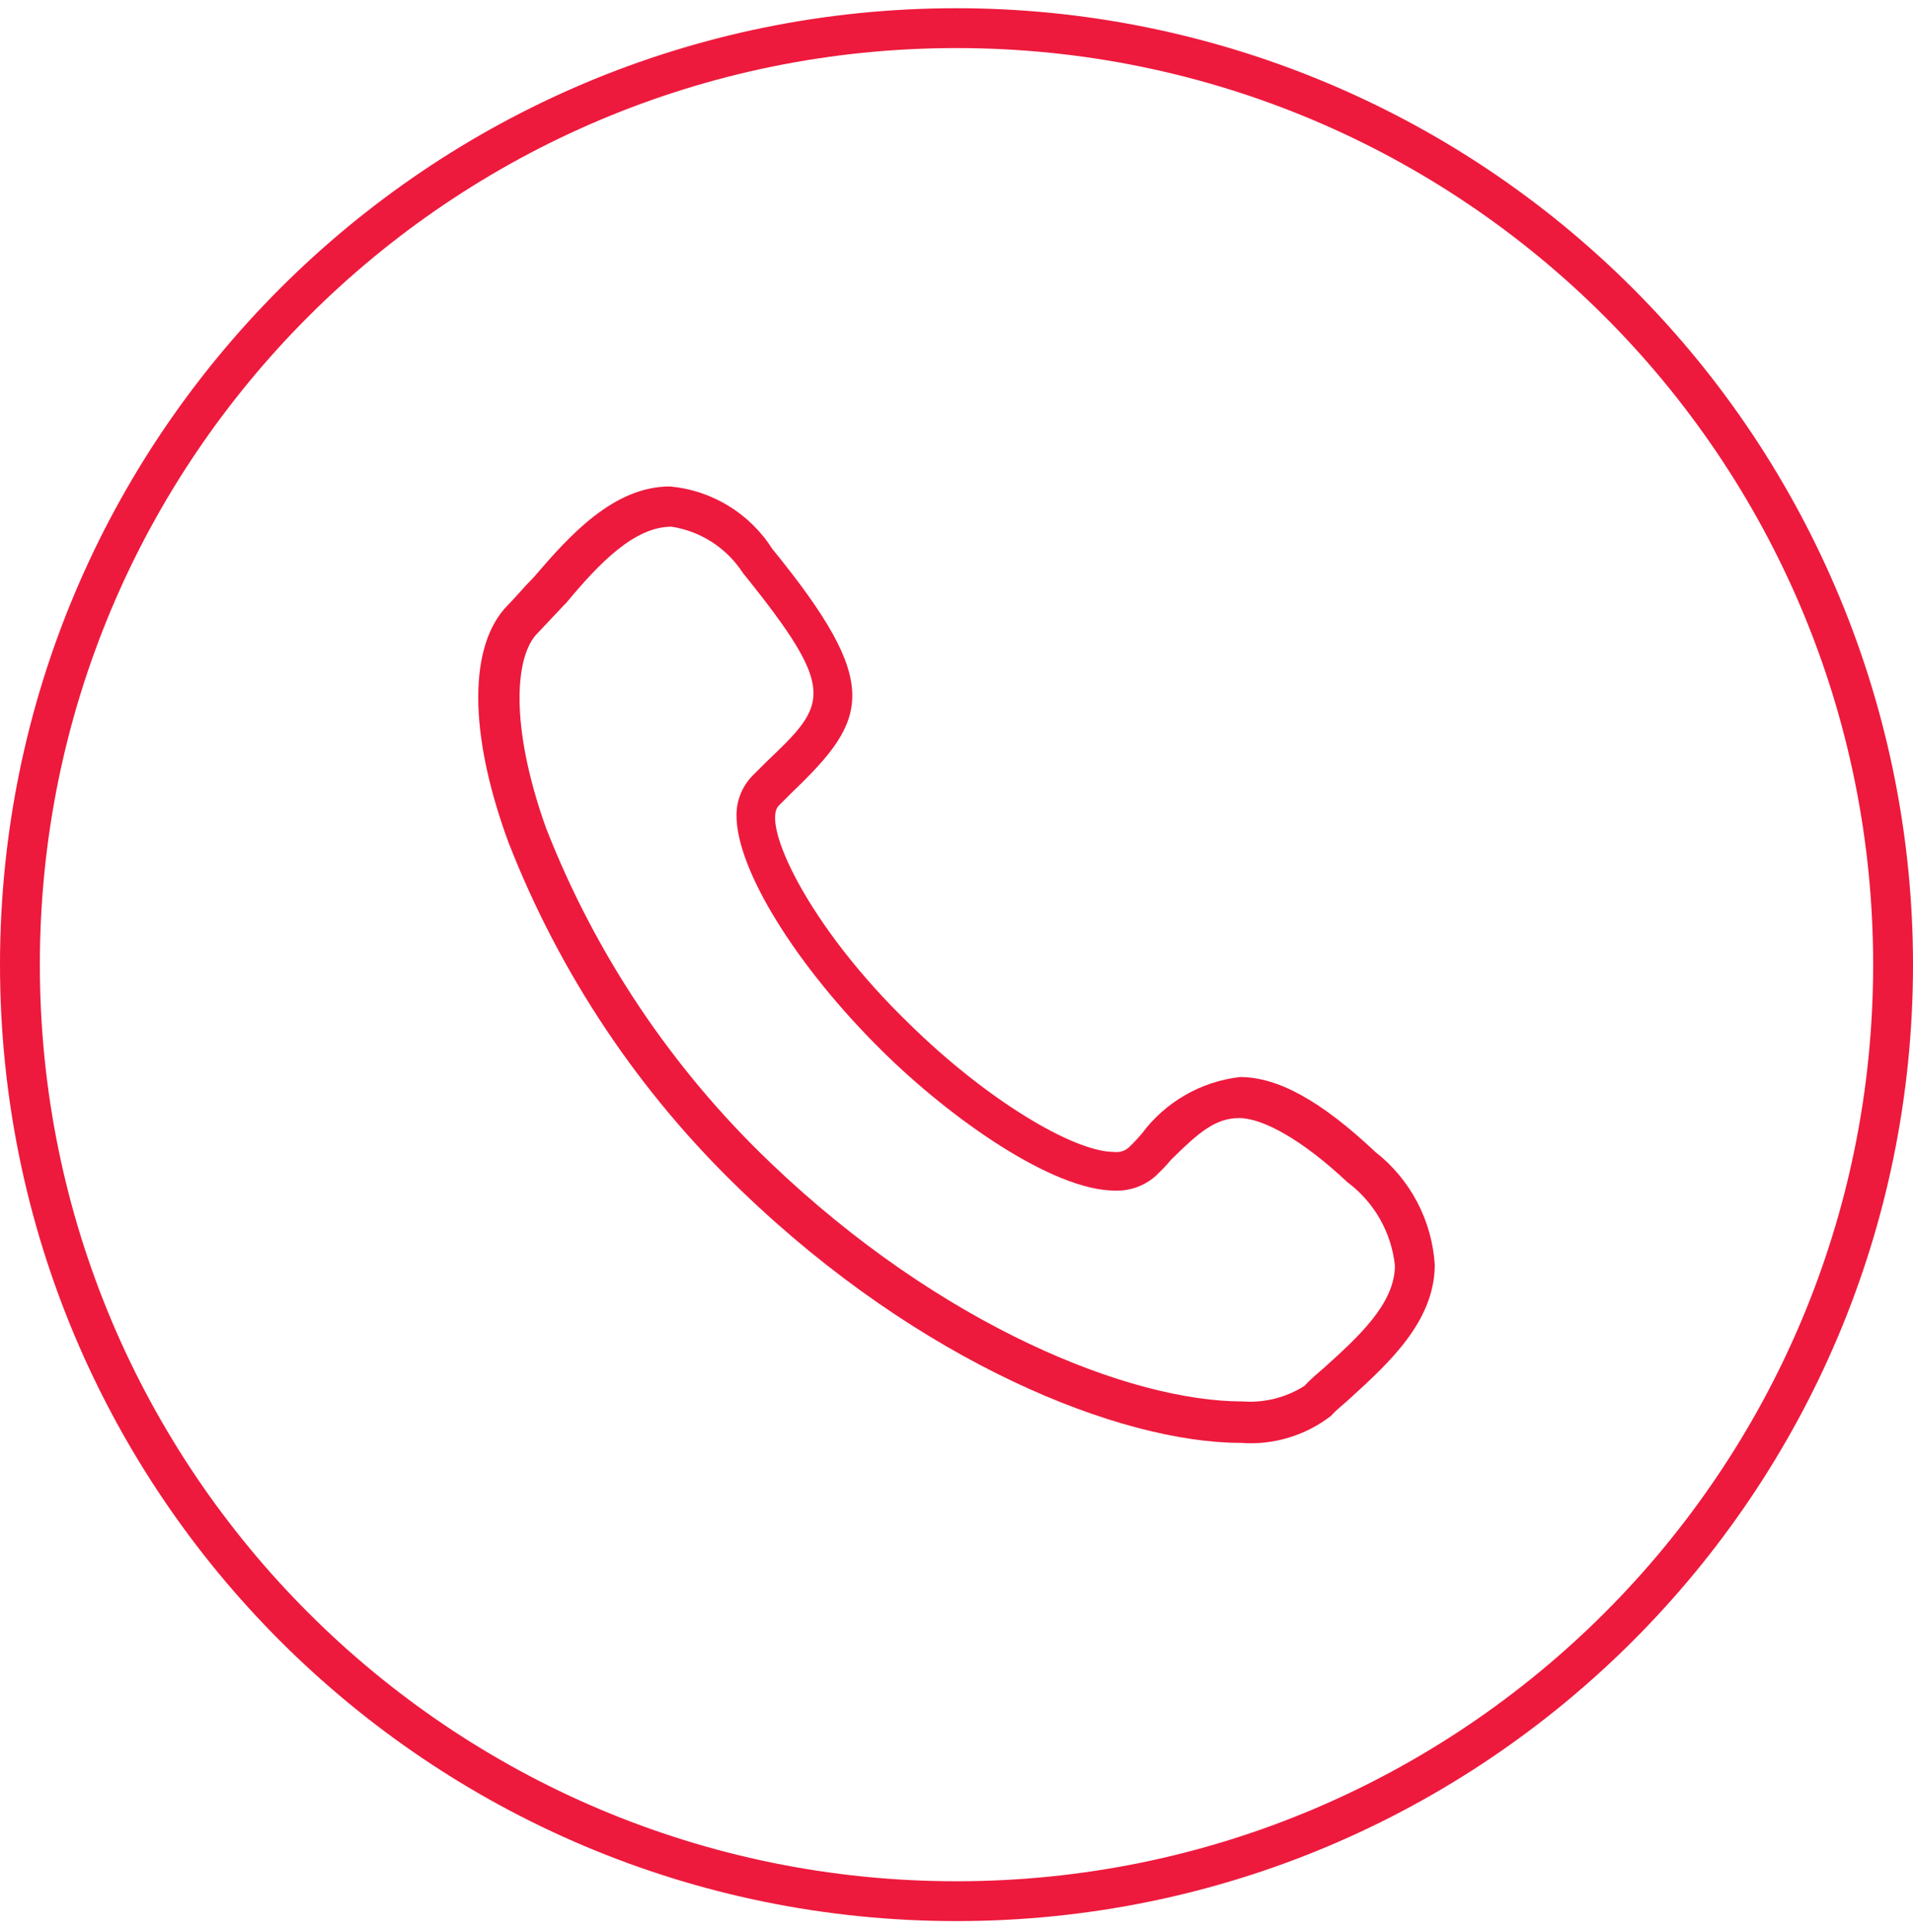
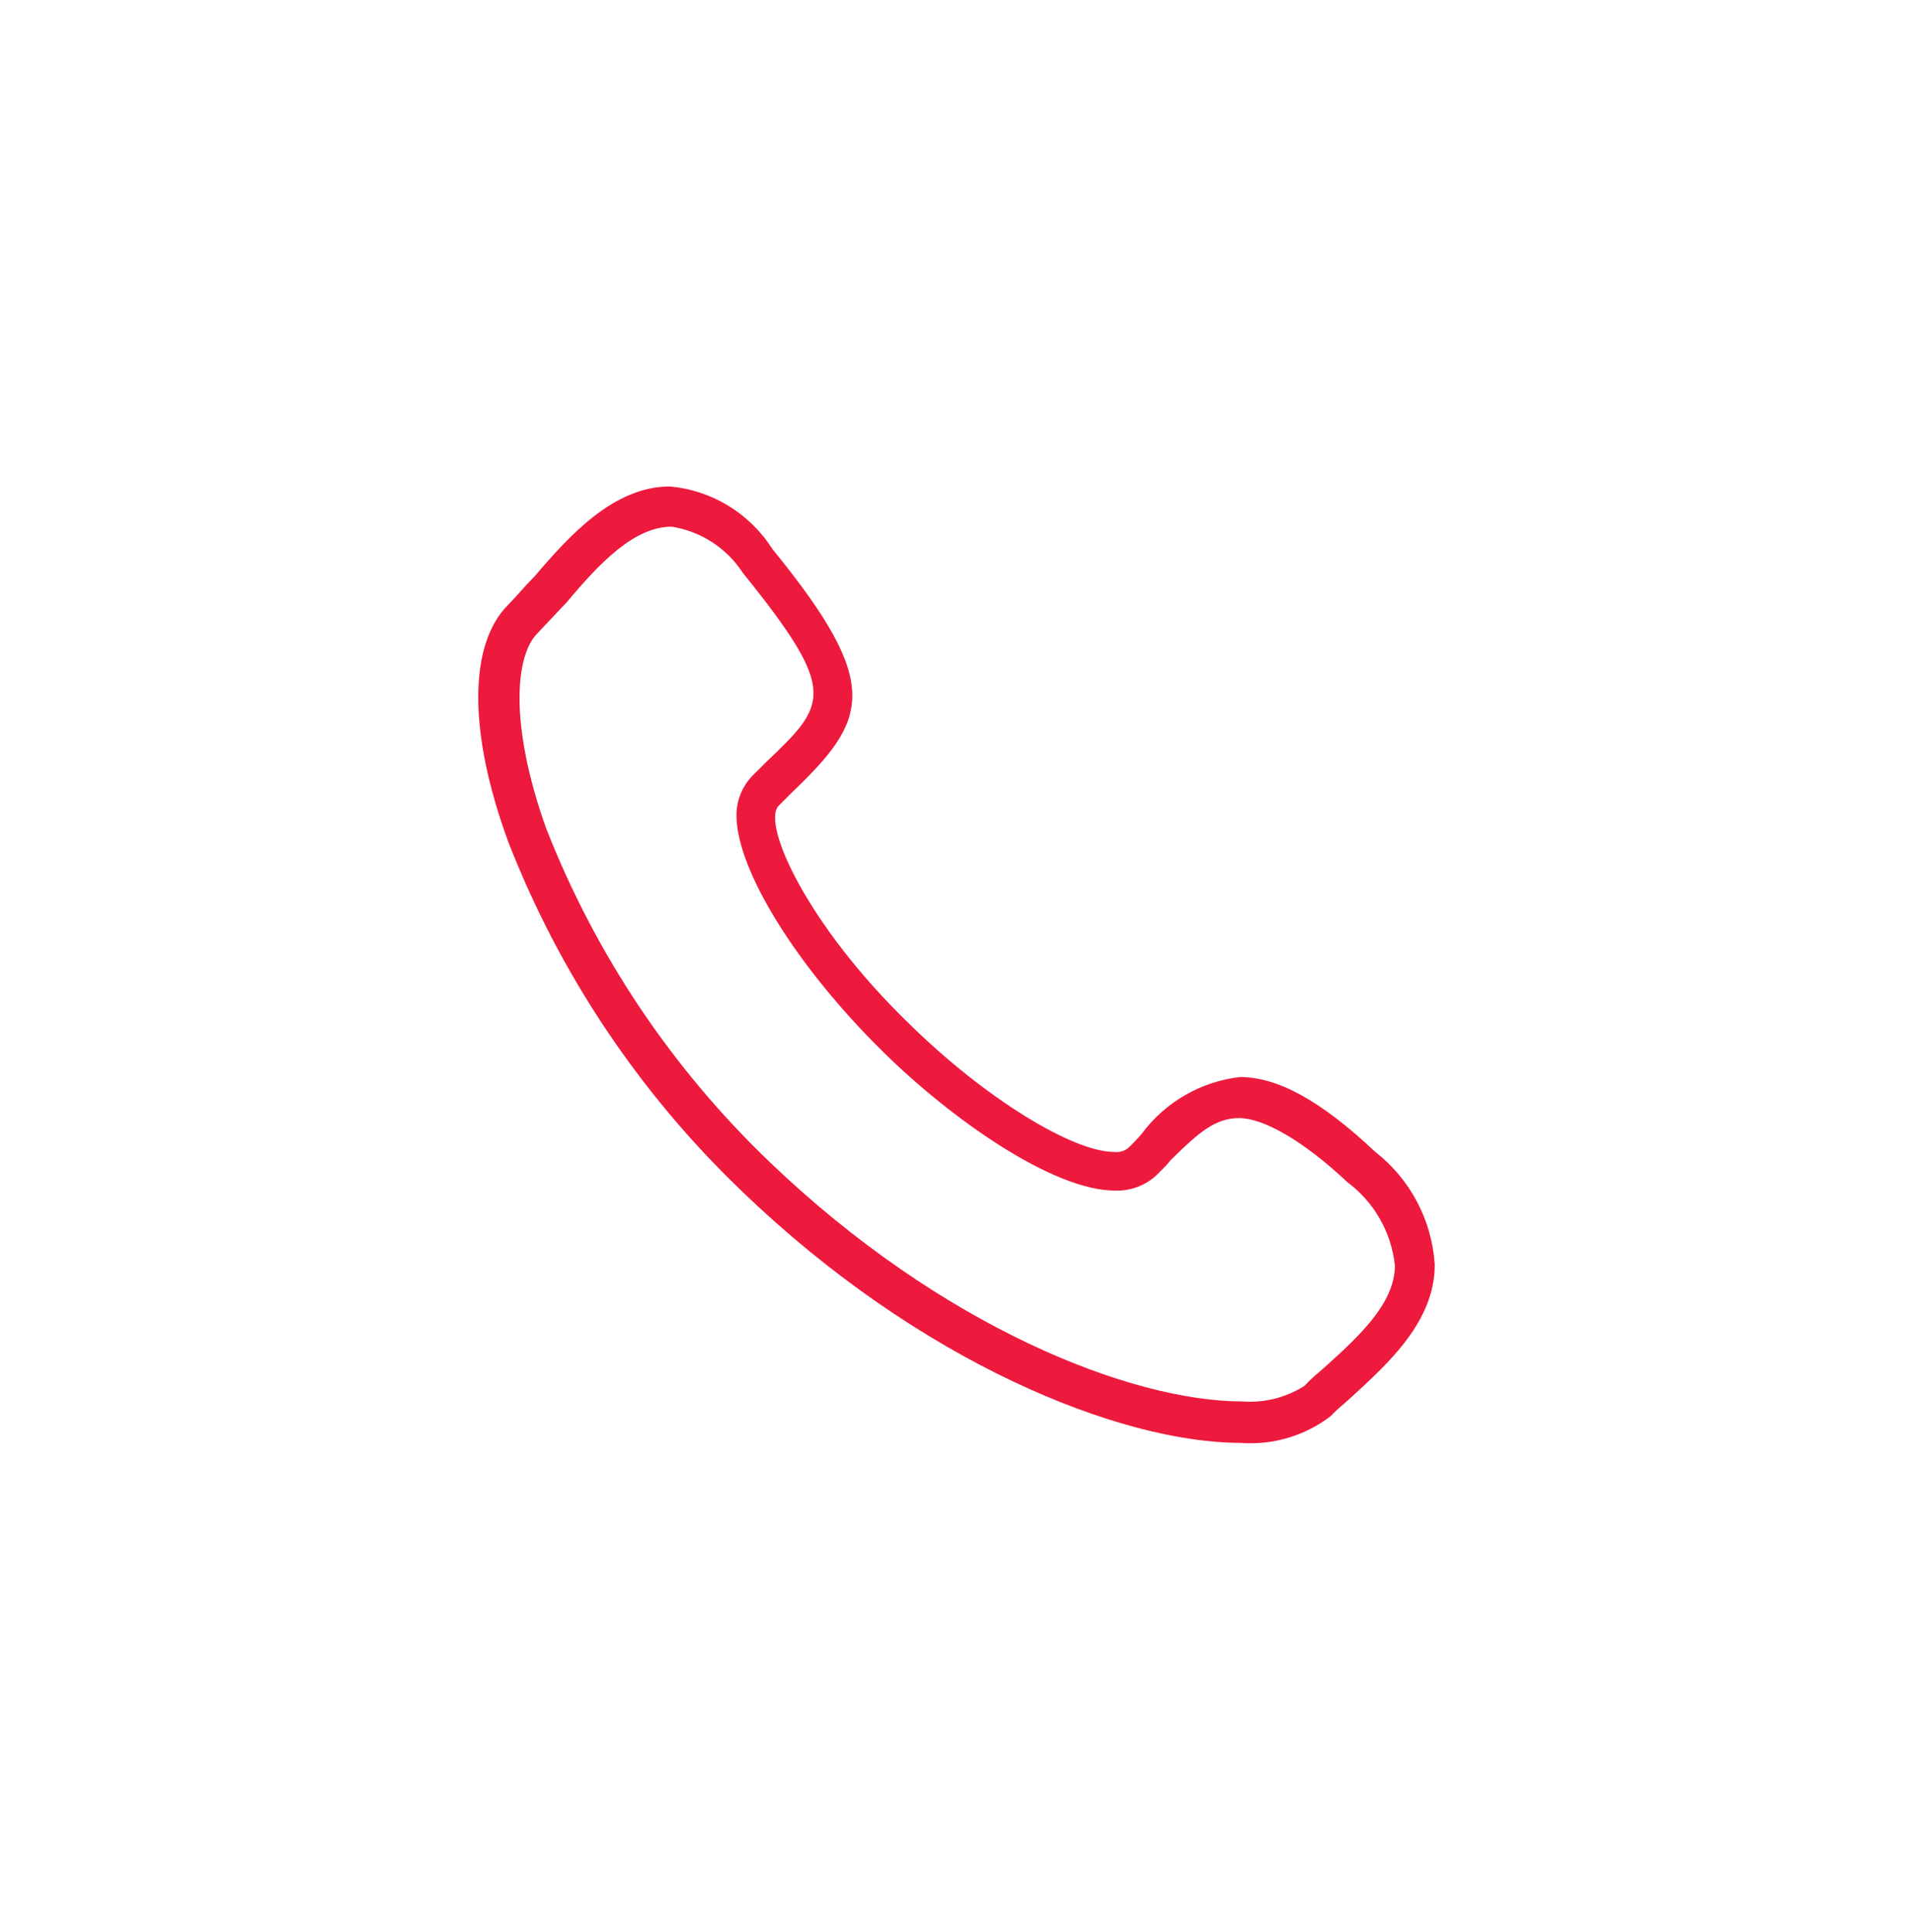
<svg xmlns="http://www.w3.org/2000/svg" width="100" height="101" viewBox="0 0 100 101">
  <g fill="#ED1A3D" fill-rule="evenodd" transform="translate(0 .43)">
-     <path d="M50,0 C22.386,0 0,22.386 0,50 C0,77.614 22.386,100 50,100 C77.614,100 100,77.614 100,50 C100,36.739 94.732,24.021 85.355,14.645 C75.979,5.268 63.261,0 50,0 Z M50,97.917 C23.536,97.917 2.083,76.464 2.083,50 C2.083,23.536 23.536,2.083 50,2.083 C76.464,2.083 97.917,23.536 97.917,50 C97.917,76.464 76.464,97.917 50,97.917 Z" />
    <path d="M64.812,55.875 C62.769,56.112 60.915,57.183 59.688,58.833 C59.472,59.089 59.243,59.333 59,59.562 C58.794,59.742 58.521,59.826 58.25,59.792 C56.062,59.792 51.458,56.958 47.542,53.104 C42.167,47.917 39.75,42.542 40.729,41.667 L41.417,40.979 C45.396,37.167 46.146,35.354 40.375,28.271 C39.194,26.409 37.216,25.2 35.021,25 C32.083,25 29.771,27.562 27.938,29.708 C27.417,30.229 26.958,30.792 26.562,31.188 C24.479,33.271 24.479,37.875 26.562,43.562 C29.249,50.471 33.416,56.707 38.771,61.833 C48.104,70.833 58.583,75 64.854,75 C66.552,75.13 68.237,74.625 69.583,73.583 C69.875,73.25 70.271,72.958 70.625,72.625 C72.583,70.833 75,68.646 75,65.688 C74.856,63.369 73.726,61.223 71.896,59.792 C69.062,57.125 66.812,55.875 64.812,55.875 Z M69.25,71.042 L69.25,71.042 L68.917,71.333 C68.659,71.547 68.416,71.776 68.188,72.021 C67.22,72.635 66.08,72.92 64.938,72.833 C59.125,72.833 49.229,68.938 40.25,60.333 C35.121,55.429 31.125,49.464 28.542,42.854 C26.604,37.417 26.938,33.812 28.104,32.667 L28.792,31.938 L29.479,31.208 L29.604,31.083 C31.333,29 33.167,27.104 35.104,27.104 C36.635,27.342 37.991,28.221 38.833,29.521 C43.875,35.771 43.229,36.375 40.021,39.438 L39.604,39.854 L39.333,40.125 C38.791,40.682 38.491,41.431 38.5,42.208 C38.5,45.042 41.646,50.104 46.125,54.521 C49.688,58.042 55.021,61.812 58.292,61.812 C59.073,61.838 59.834,61.562 60.417,61.042 C60.667,60.792 60.938,60.542 61.188,60.229 L61.312,60.104 C62.667,58.771 63.542,58.021 64.771,58.021 C66,58.021 68.042,59.125 70.438,61.375 C71.835,62.417 72.734,63.996 72.917,65.729 C72.917,67.729 70.979,69.479 69.25,71.042 Z" />
  </g>
</svg>